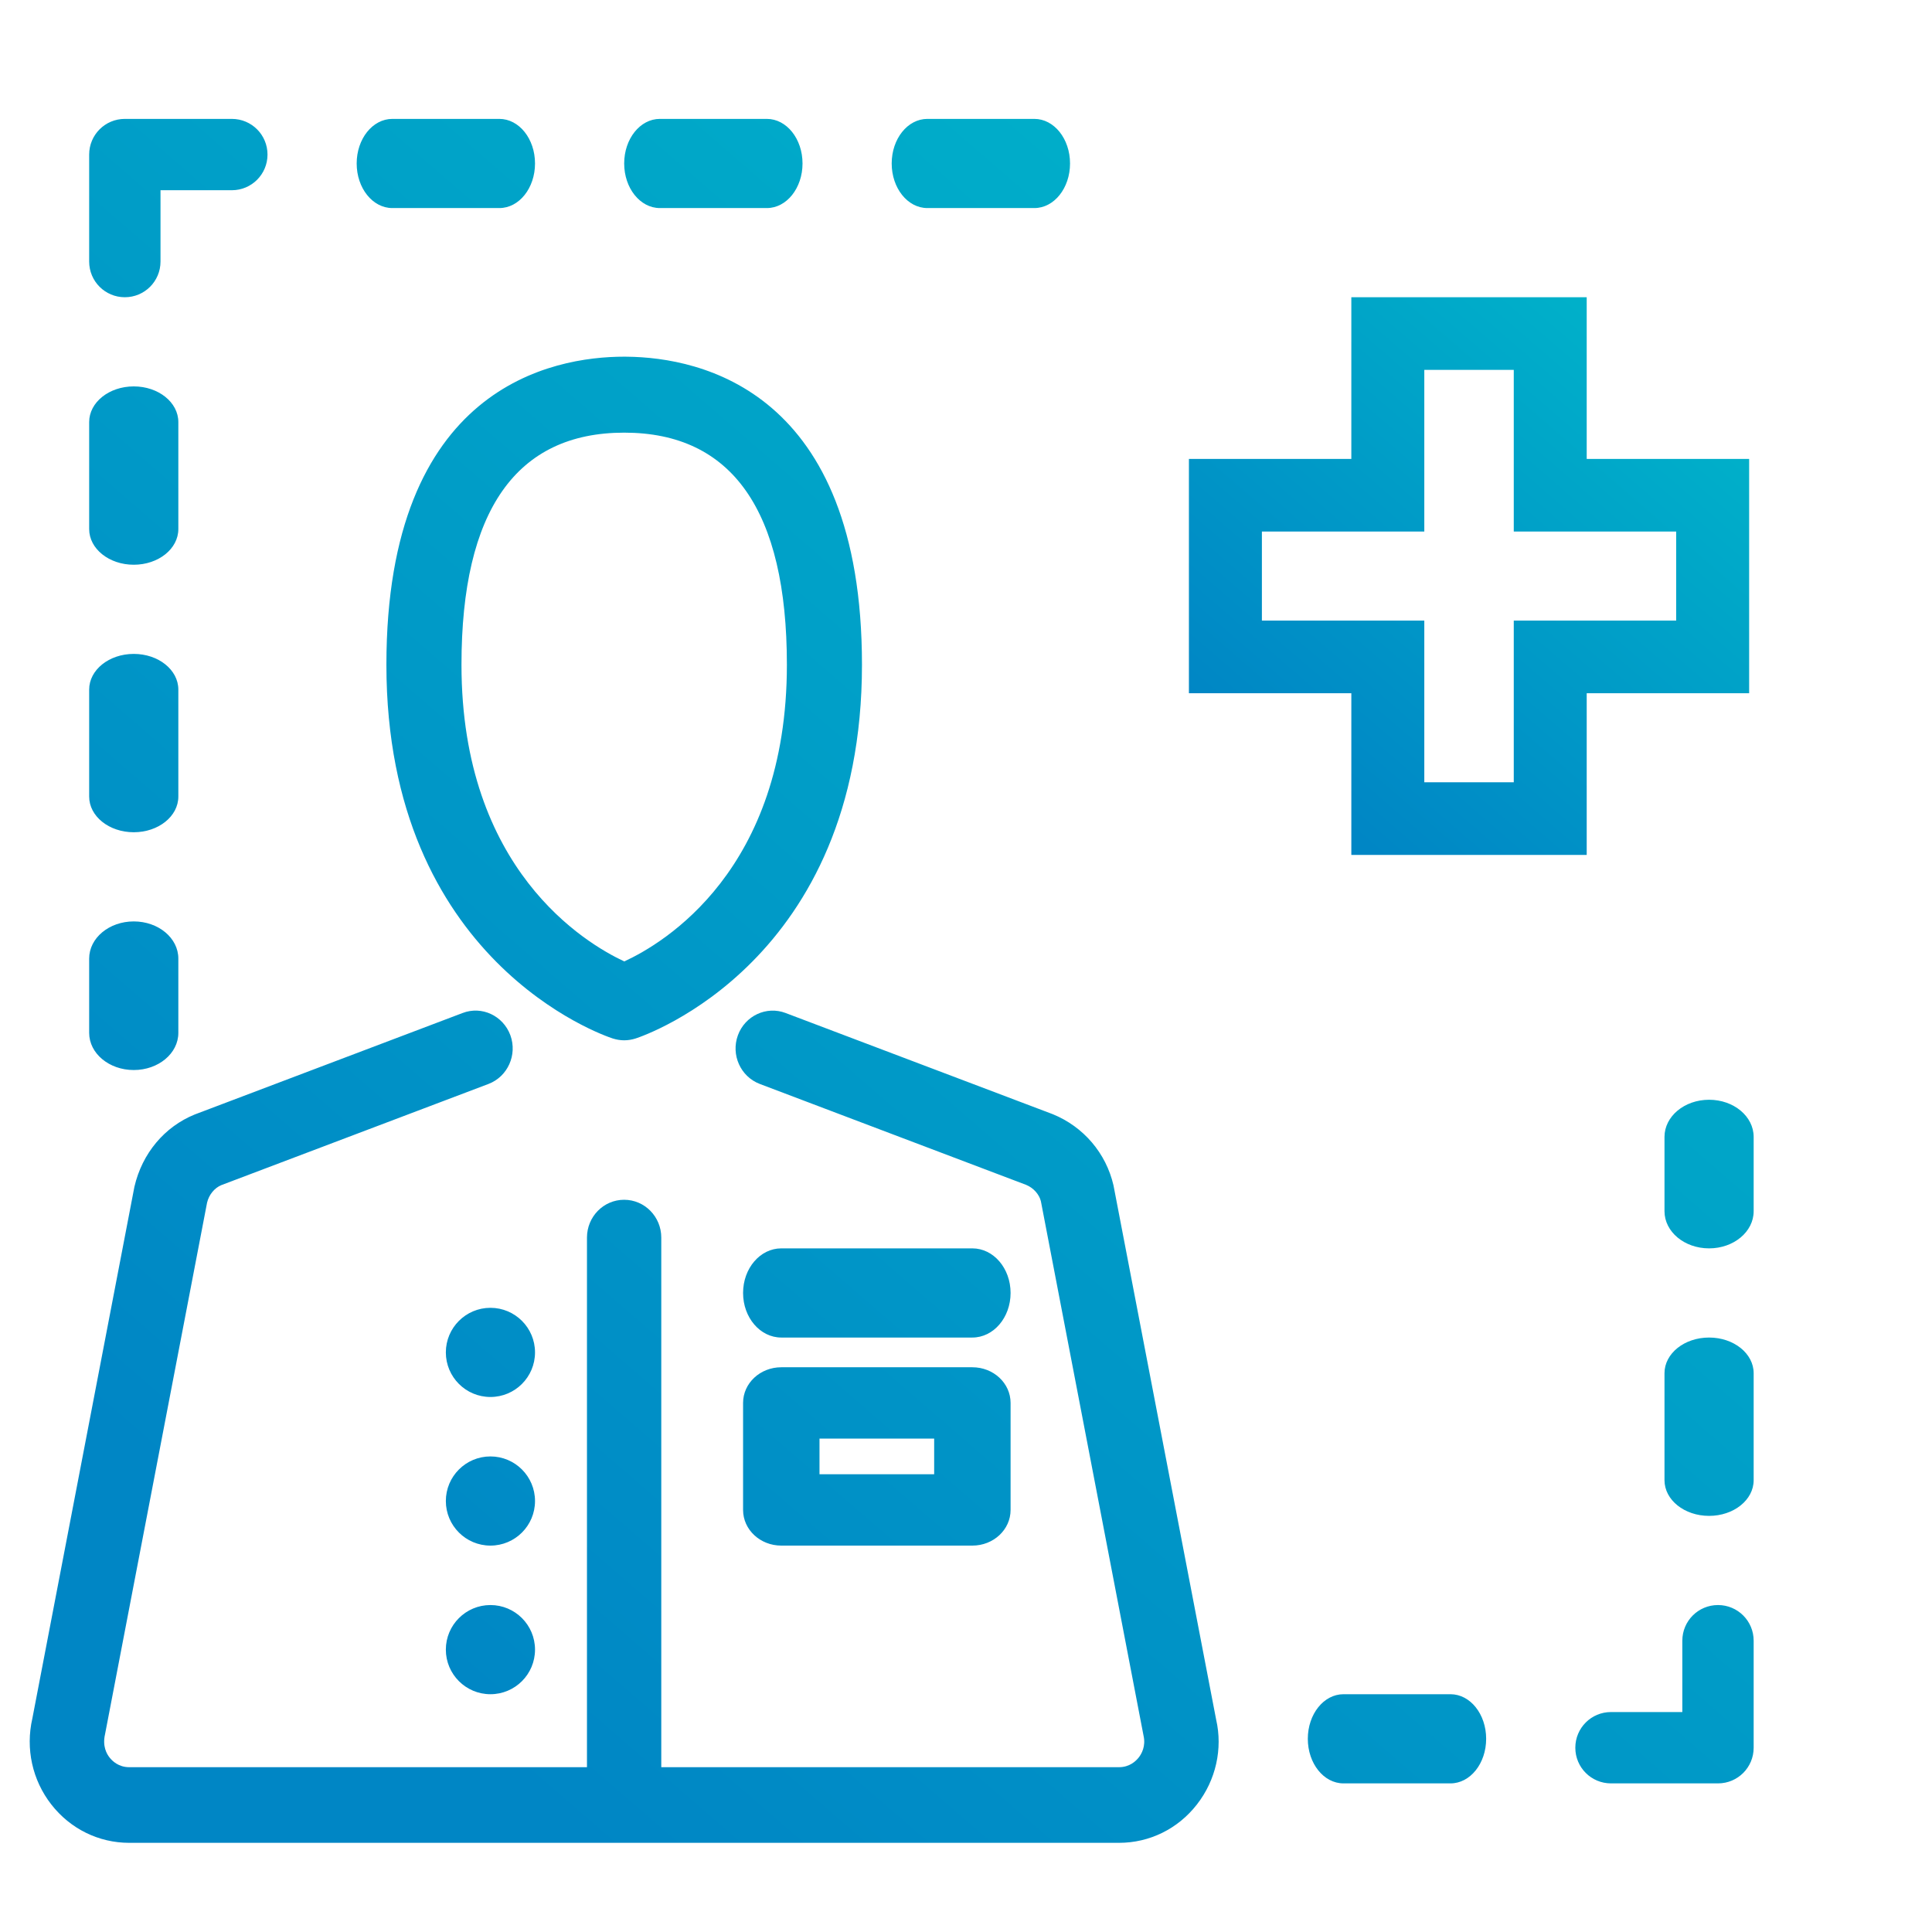
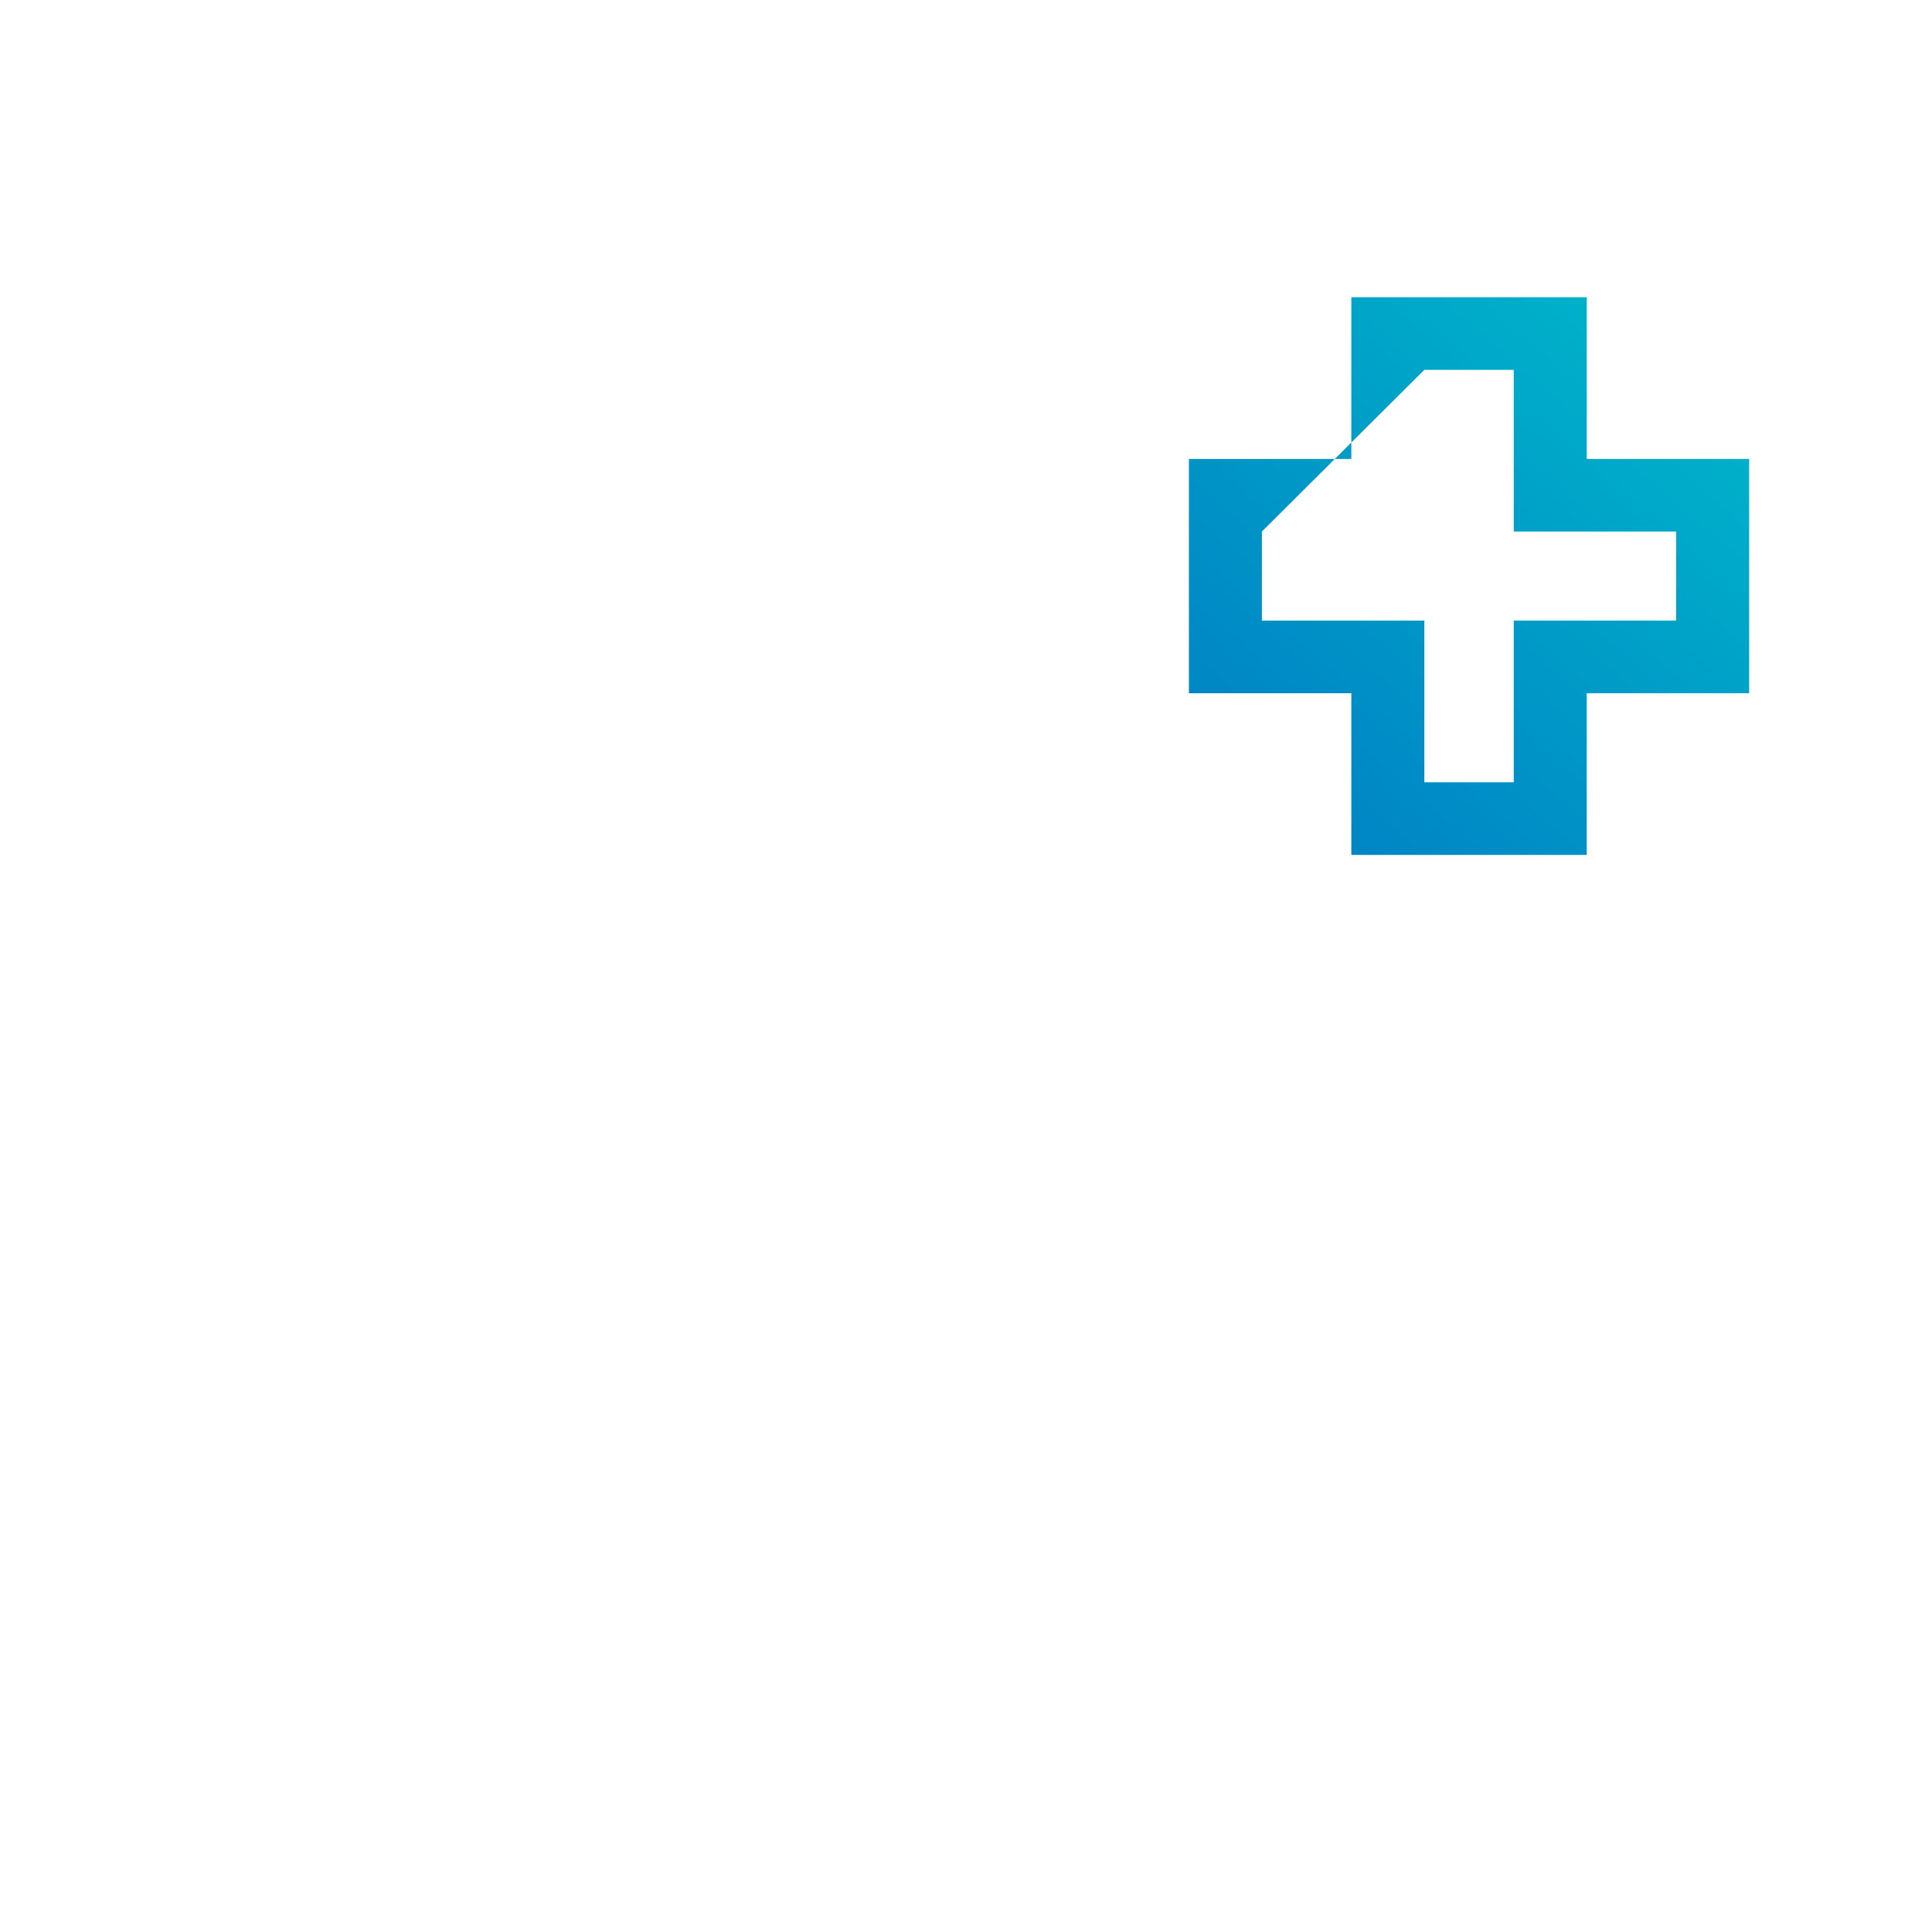
<svg xmlns="http://www.w3.org/2000/svg" width="65px" height="65px" viewBox="0 0 65 65" version="1.1">
  <title>Icons/Custom/Simple/icon-scribe</title>
  <desc>Created with Sketch.</desc>
  <defs>
    <linearGradient x1="89.868%" y1="0%" x2="16.18%" y2="85.203%" id="linearGradient-1">
      <stop stop-color="#00B6CA" offset="0%" />
      <stop stop-color="#0086C5" offset="100%" />
    </linearGradient>
    <linearGradient x1="89.868%" y1="0.45%" x2="16.18%" y2="84.886%" id="linearGradient-2">
      <stop stop-color="#00B6CA" offset="0%" />
      <stop stop-color="#0086C5" offset="100%" />
    </linearGradient>
  </defs>
  <g id="Icons/Custom/Simple/icon-scribe" stroke="none" stroke-width="1" fill="none" fill-rule="evenodd">
    <g id="Group" transform="translate(1, 4)" fill="url(#linearGradient-1)">
-       <path d="M14.562,30.082 C15.208,29.833 15.928,30.171 16.171,30.83 C16.411,31.489 16.081,32.221 15.435,32.468 L15.435,32.468 L6.447,35.872 C6.221,35.965 6.03,36.19 5.966,36.465 L5.966,36.465 L2.534,54.347 C2.441,54.747 2.589,55.007 2.685,55.128 C2.78,55.25 2.992,55.455 3.347,55.455 L3.347,55.455 L18.748,55.455 L18.748,37.637 C18.748,36.934 19.307,36.365 19.998,36.365 C20.689,36.365 21.248,36.934 21.248,37.637 L21.248,37.637 L21.248,55.455 L36.648,55.455 C37.004,55.455 37.216,55.25 37.312,55.128 C37.407,55.007 37.554,54.747 37.473,54.395 L37.473,54.395 L34.02,36.416 C33.966,36.19 33.776,35.965 33.519,35.862 L33.519,35.862 L24.562,32.468 C23.915,32.221 23.585,31.489 23.826,30.83 C24.067,30.173 24.788,29.835 25.433,30.082 L25.433,30.082 L34.42,33.486 C35.458,33.91 36.212,34.799 36.462,35.879 L36.462,35.879 L39.917,53.86 C40.14,54.832 39.91,55.889 39.27,56.708 C38.632,57.529 37.677,58 36.648,58 L36.648,58 L3.347,58 C2.32,58 1.364,57.529 0.725,56.708 C0.087,55.889 -0.145,54.832 0.089,53.813 L0.089,53.813 L3.522,35.928 C3.784,34.799 4.537,33.909 5.548,33.497 L5.548,33.497 Z M47.8,53 C48.464,53 49,53.67 49,54.5 C49,55.33 48.464,56 47.8,56 L47.8,56 L44.2,56 C43.536,56 43,55.33 43,54.5 C43,53.67 43.536,53 44.2,53 L44.2,53 Z M56.8,50 C57.464,50 58,50.536 58,51.2 L58,51.2 L58,54.8 C58,55.464 57.464,56 56.8,56 L56.8,56 L53.2,56 C52.536,56 52,55.464 52,54.8 C52,54.136 52.536,53.6 53.2,53.6 L53.2,53.6 L55.6,53.6 L55.6,51.2 C55.6,50.536 56.136,50 56.8,50 Z M15.5,50 C16.329,50 17,50.672 17,51.5 C17,52.328 16.329,53 15.5,53 C14.672,53 14,52.328 14,51.5 C14,50.672 14.672,50 15.5,50 Z M31.714,42 C32.425,42 33,42.536 33,43.2 L33,43.2 L33,46.8 C33,47.464 32.425,48 31.714,48 L31.714,48 L25.286,48 C24.575,48 24,47.464 24,46.8 L24,46.8 L24,43.2 C24,42.536 24.575,42 25.286,42 L25.286,42 Z M15.5,45 C16.329,45 17,45.672 17,46.5 C17,47.328 16.329,48 15.5,48 C14.672,48 14,47.328 14,46.5 C14,45.672 14.672,45 15.5,45 Z M56.5,41 C57.33,41 58,41.536 58,42.2 L58,42.2 L58,45.8 C58,46.464 57.33,47 56.5,47 C55.67,47 55,46.464 55,45.8 L55,45.8 L55,42.2 C55,41.536 55.67,41 56.5,41 Z M30.429,44.4 L26.571,44.4 L26.571,45.6 L30.429,45.6 L30.429,44.4 Z M15.5,40 C16.329,40 17,40.672 17,41.5 C17,42.328 16.329,43 15.5,43 C14.672,43 14,42.328 14,41.5 C14,40.672 14.672,40 15.5,40 Z M31.714,38 C32.425,38 33,38.67 33,39.5 C33,40.33 32.425,41 31.714,41 L31.714,41 L25.286,41 C24.575,41 24,40.33 24,39.5 C24,38.67 24.575,38 25.286,38 L25.286,38 Z M56.5,33 C57.33,33 58,33.559 58,34.25 L58,34.25 L58,36.75 C58,37.441 57.33,38 56.5,38 C55.67,38 55,37.441 55,36.75 L55,36.75 L55,34.25 C55,33.559 55.67,33 56.5,33 Z M3.5,27 C4.33,27 5,27.559 5,28.25 L5,28.25 L5,30.75 C5,31.441 4.33,32 3.5,32 C2.671,32 2,31.441 2,30.75 L2,30.75 L2,28.25 C2,27.559 2.671,27 3.5,27 Z M20.101,8.001 C22.559,8.029 28,9.138 28,18.364 C28,28.336 20.7,30.836 20.389,30.937 C20.261,30.978 20.131,31 20,31 C19.87,31 19.739,30.978 19.611,30.937 C19.3,30.836 12,28.336 12,18.364 C12,9.009 17.595,8 20,8 Z M20,10.556 C16.368,10.556 14.526,13.183 14.526,18.364 C14.526,25.259 18.698,27.738 20.003,28.346 C21.323,27.739 25.474,25.282 25.474,18.364 C25.474,13.183 23.632,10.556 20,10.556 Z M3.5,18 C4.33,18 5,18.536 5,19.2 L5,19.2 L5,22.8 C5,23.464 4.33,24 3.5,24 C2.671,24 2,23.464 2,22.8 L2,22.8 L2,19.2 C2,18.536 2.671,18 3.5,18 Z M3.5,9 C4.33,9 5,9.536 5,10.2 L5,10.2 L5,13.8 C5,14.464 4.33,15 3.5,15 C2.671,15 2,14.464 2,13.8 L2,13.8 L2,10.2 C2,9.536 2.671,9 3.5,9 Z M6.8,0 C7.464,0 8,0.536 8,1.2 C8,1.864 7.464,2.4 6.8,2.4 L6.8,2.4 L4.4,2.4 L4.4,4.8 C4.4,5.464 3.864,6 3.2,6 C2.536,6 2,5.464 2,4.8 L2,4.8 L2,1.2 C2,0.536 2.536,0 3.2,0 L3.2,0 Z M15.8,0 C16.464,0 17,0.67 17,1.5 C17,2.329 16.464,3 15.8,3 L15.8,3 L12.2,3 C11.536,3 11,2.329 11,1.5 C11,0.67 11.536,0 12.2,0 L12.2,0 Z M24.8,0 C25.464,0 26,0.67 26,1.5 C26,2.329 25.464,3 24.8,3 L24.8,3 L21.2,3 C20.536,3 20,2.329 20,1.5 C20,0.67 20.536,0 21.2,0 L21.2,0 Z M33.8,0 C34.464,0 35,0.67 35,1.5 C35,2.329 34.464,3 33.8,3 L33.8,3 L30.2,3 C29.536,3 29,2.329 29,1.5 C29,0.67 29.536,0 30.2,0 L30.2,0 Z" id="Combined-Shape" />
-     </g>
-     <path d="M58.848,15.44 L53.383,15.44 L53.383,10 L45.464,10 L45.464,15.44 L40,15.44 L40,23.323 L45.464,23.323 L45.464,28.763 L53.383,28.763 L53.383,23.323 L58.848,23.323 L58.848,15.44 Z M56.393,20.879 L50.929,20.879 L50.929,26.319 L47.919,26.319 L47.919,20.879 L42.455,20.879 L42.455,17.883 L47.919,17.883 L47.919,12.444 L50.929,12.444 L50.929,17.883 L56.393,17.883 L56.393,20.879 Z" id="Stroke-9" fill="url(#linearGradient-2)" fill-rule="nonzero" />
+       </g>
+     <path d="M58.848,15.44 L53.383,15.44 L53.383,10 L45.464,10 L45.464,15.44 L40,15.44 L40,23.323 L45.464,23.323 L45.464,28.763 L53.383,28.763 L53.383,23.323 L58.848,23.323 L58.848,15.44 Z M56.393,20.879 L50.929,20.879 L50.929,26.319 L47.919,26.319 L47.919,20.879 L42.455,20.879 L42.455,17.883 L47.919,12.444 L50.929,12.444 L50.929,17.883 L56.393,17.883 L56.393,20.879 Z" id="Stroke-9" fill="url(#linearGradient-2)" fill-rule="nonzero" />
  </g>
</svg>